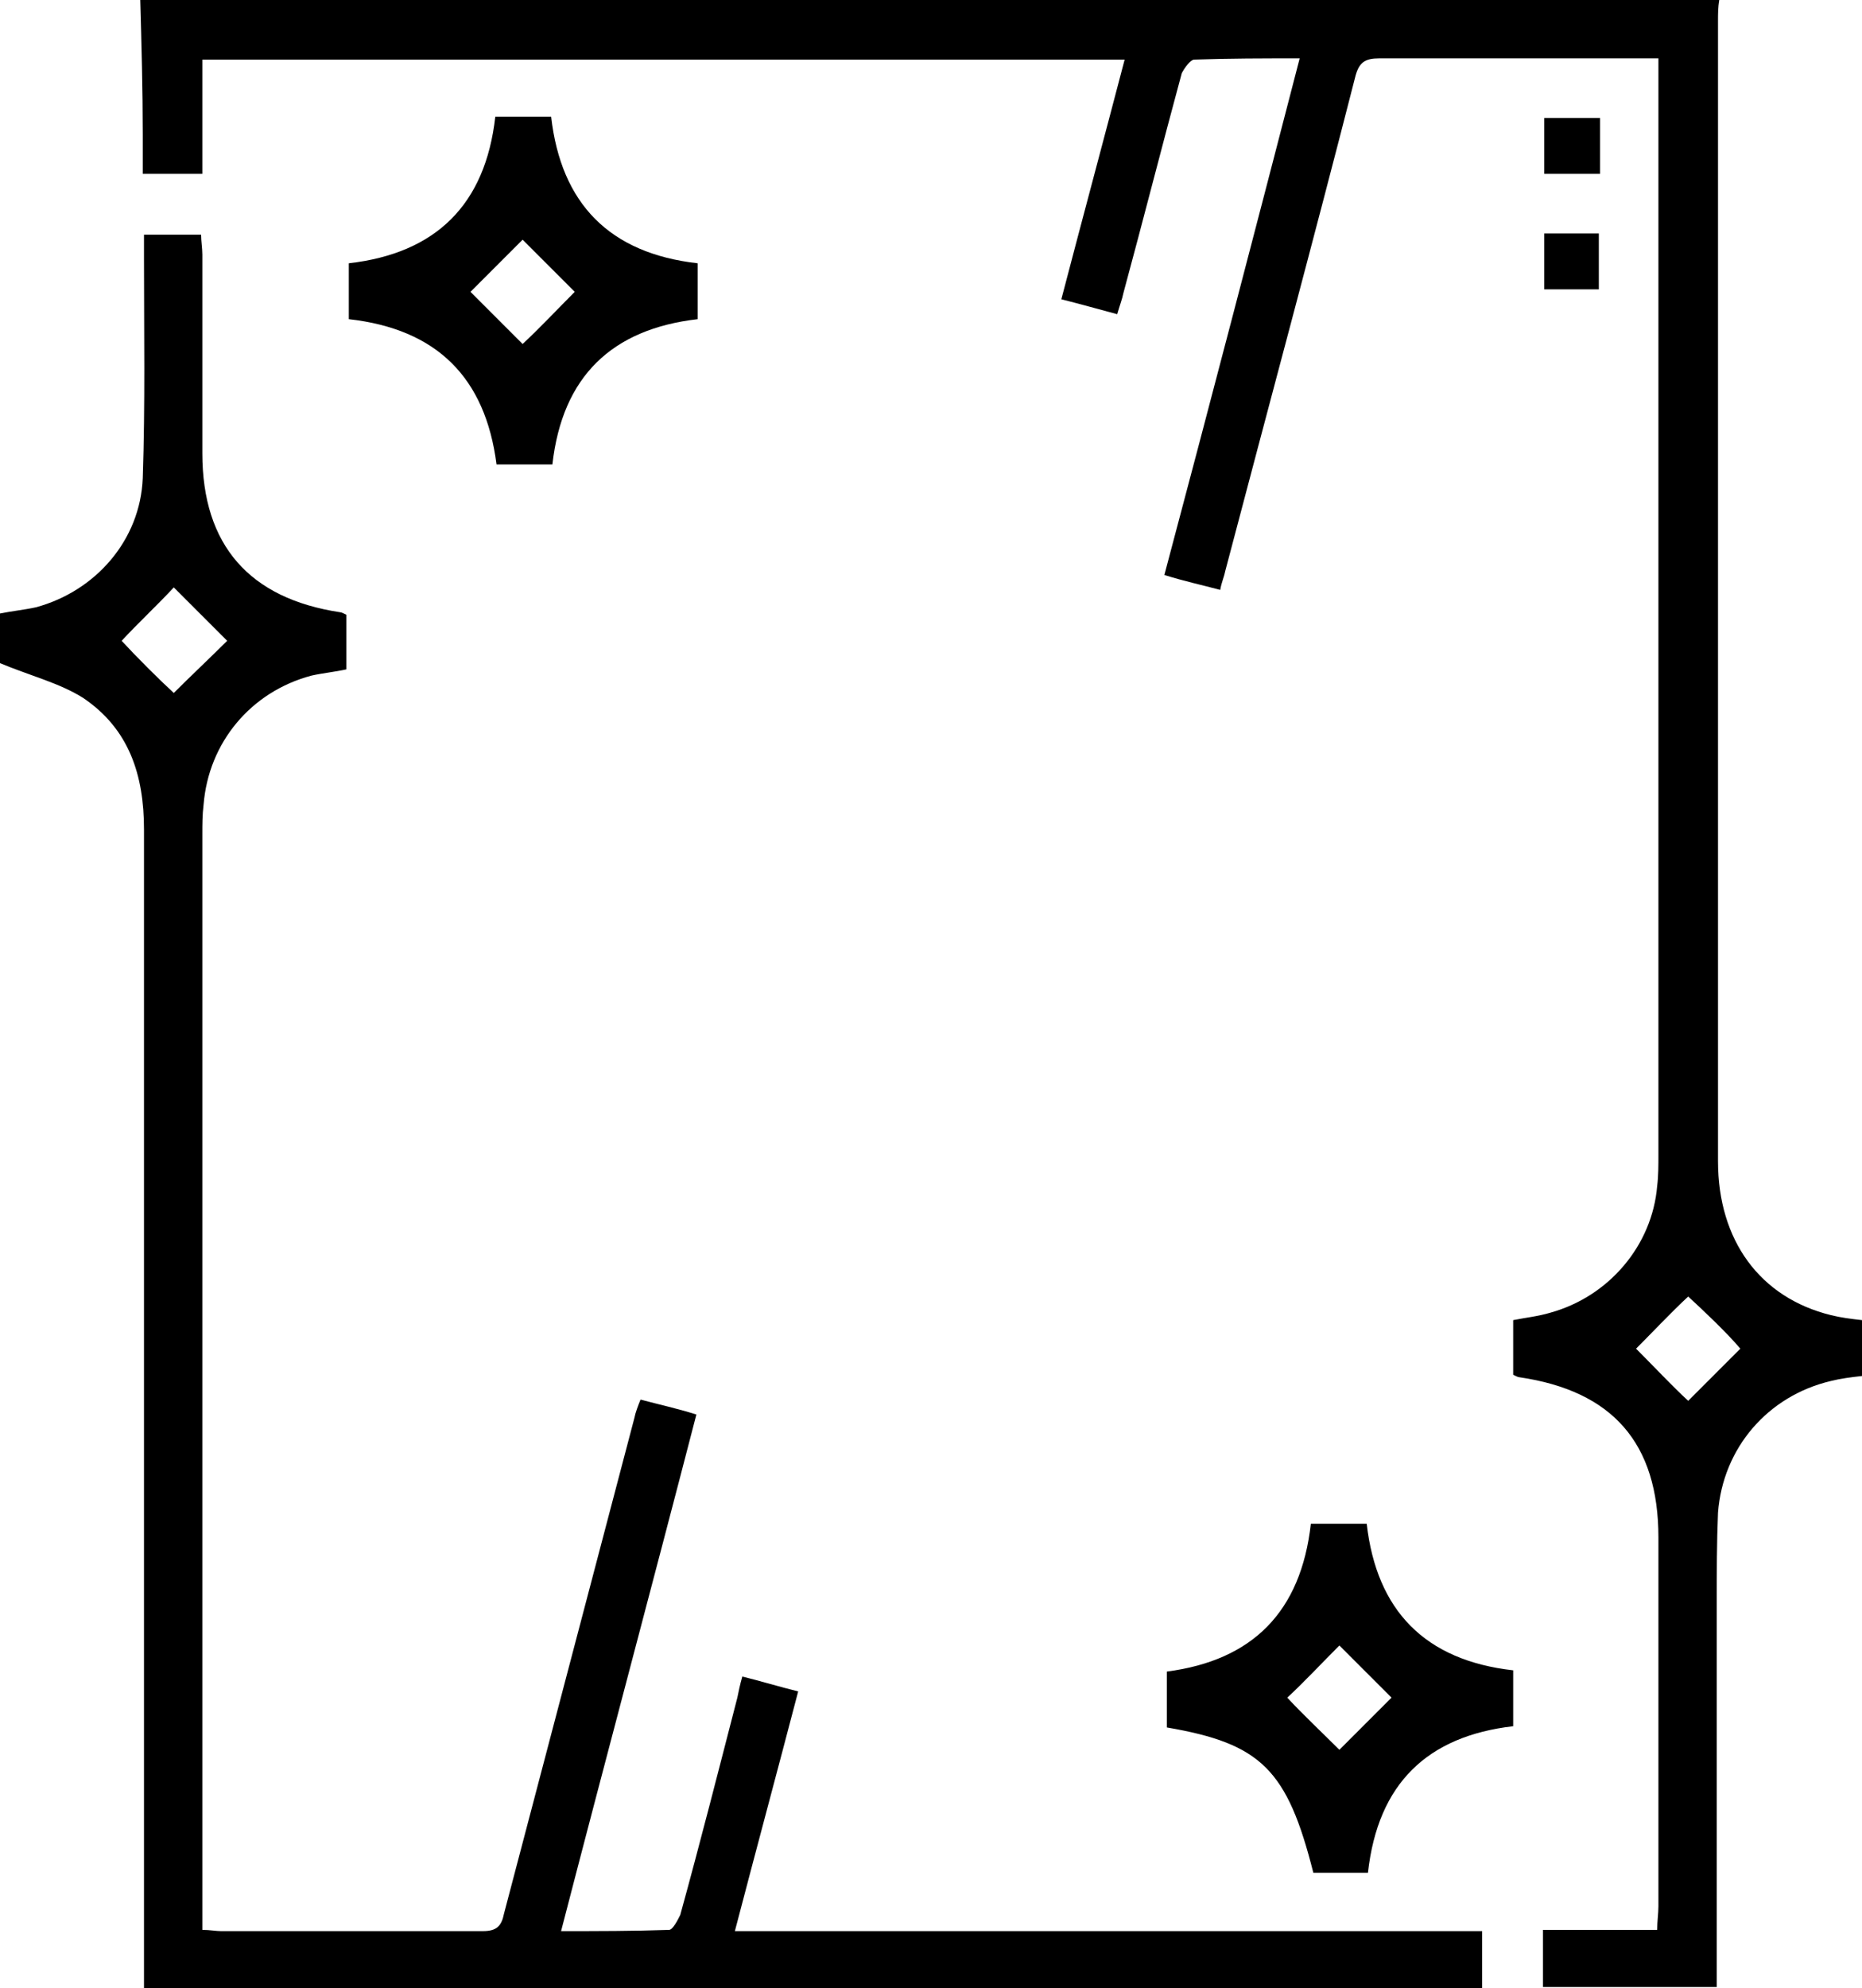
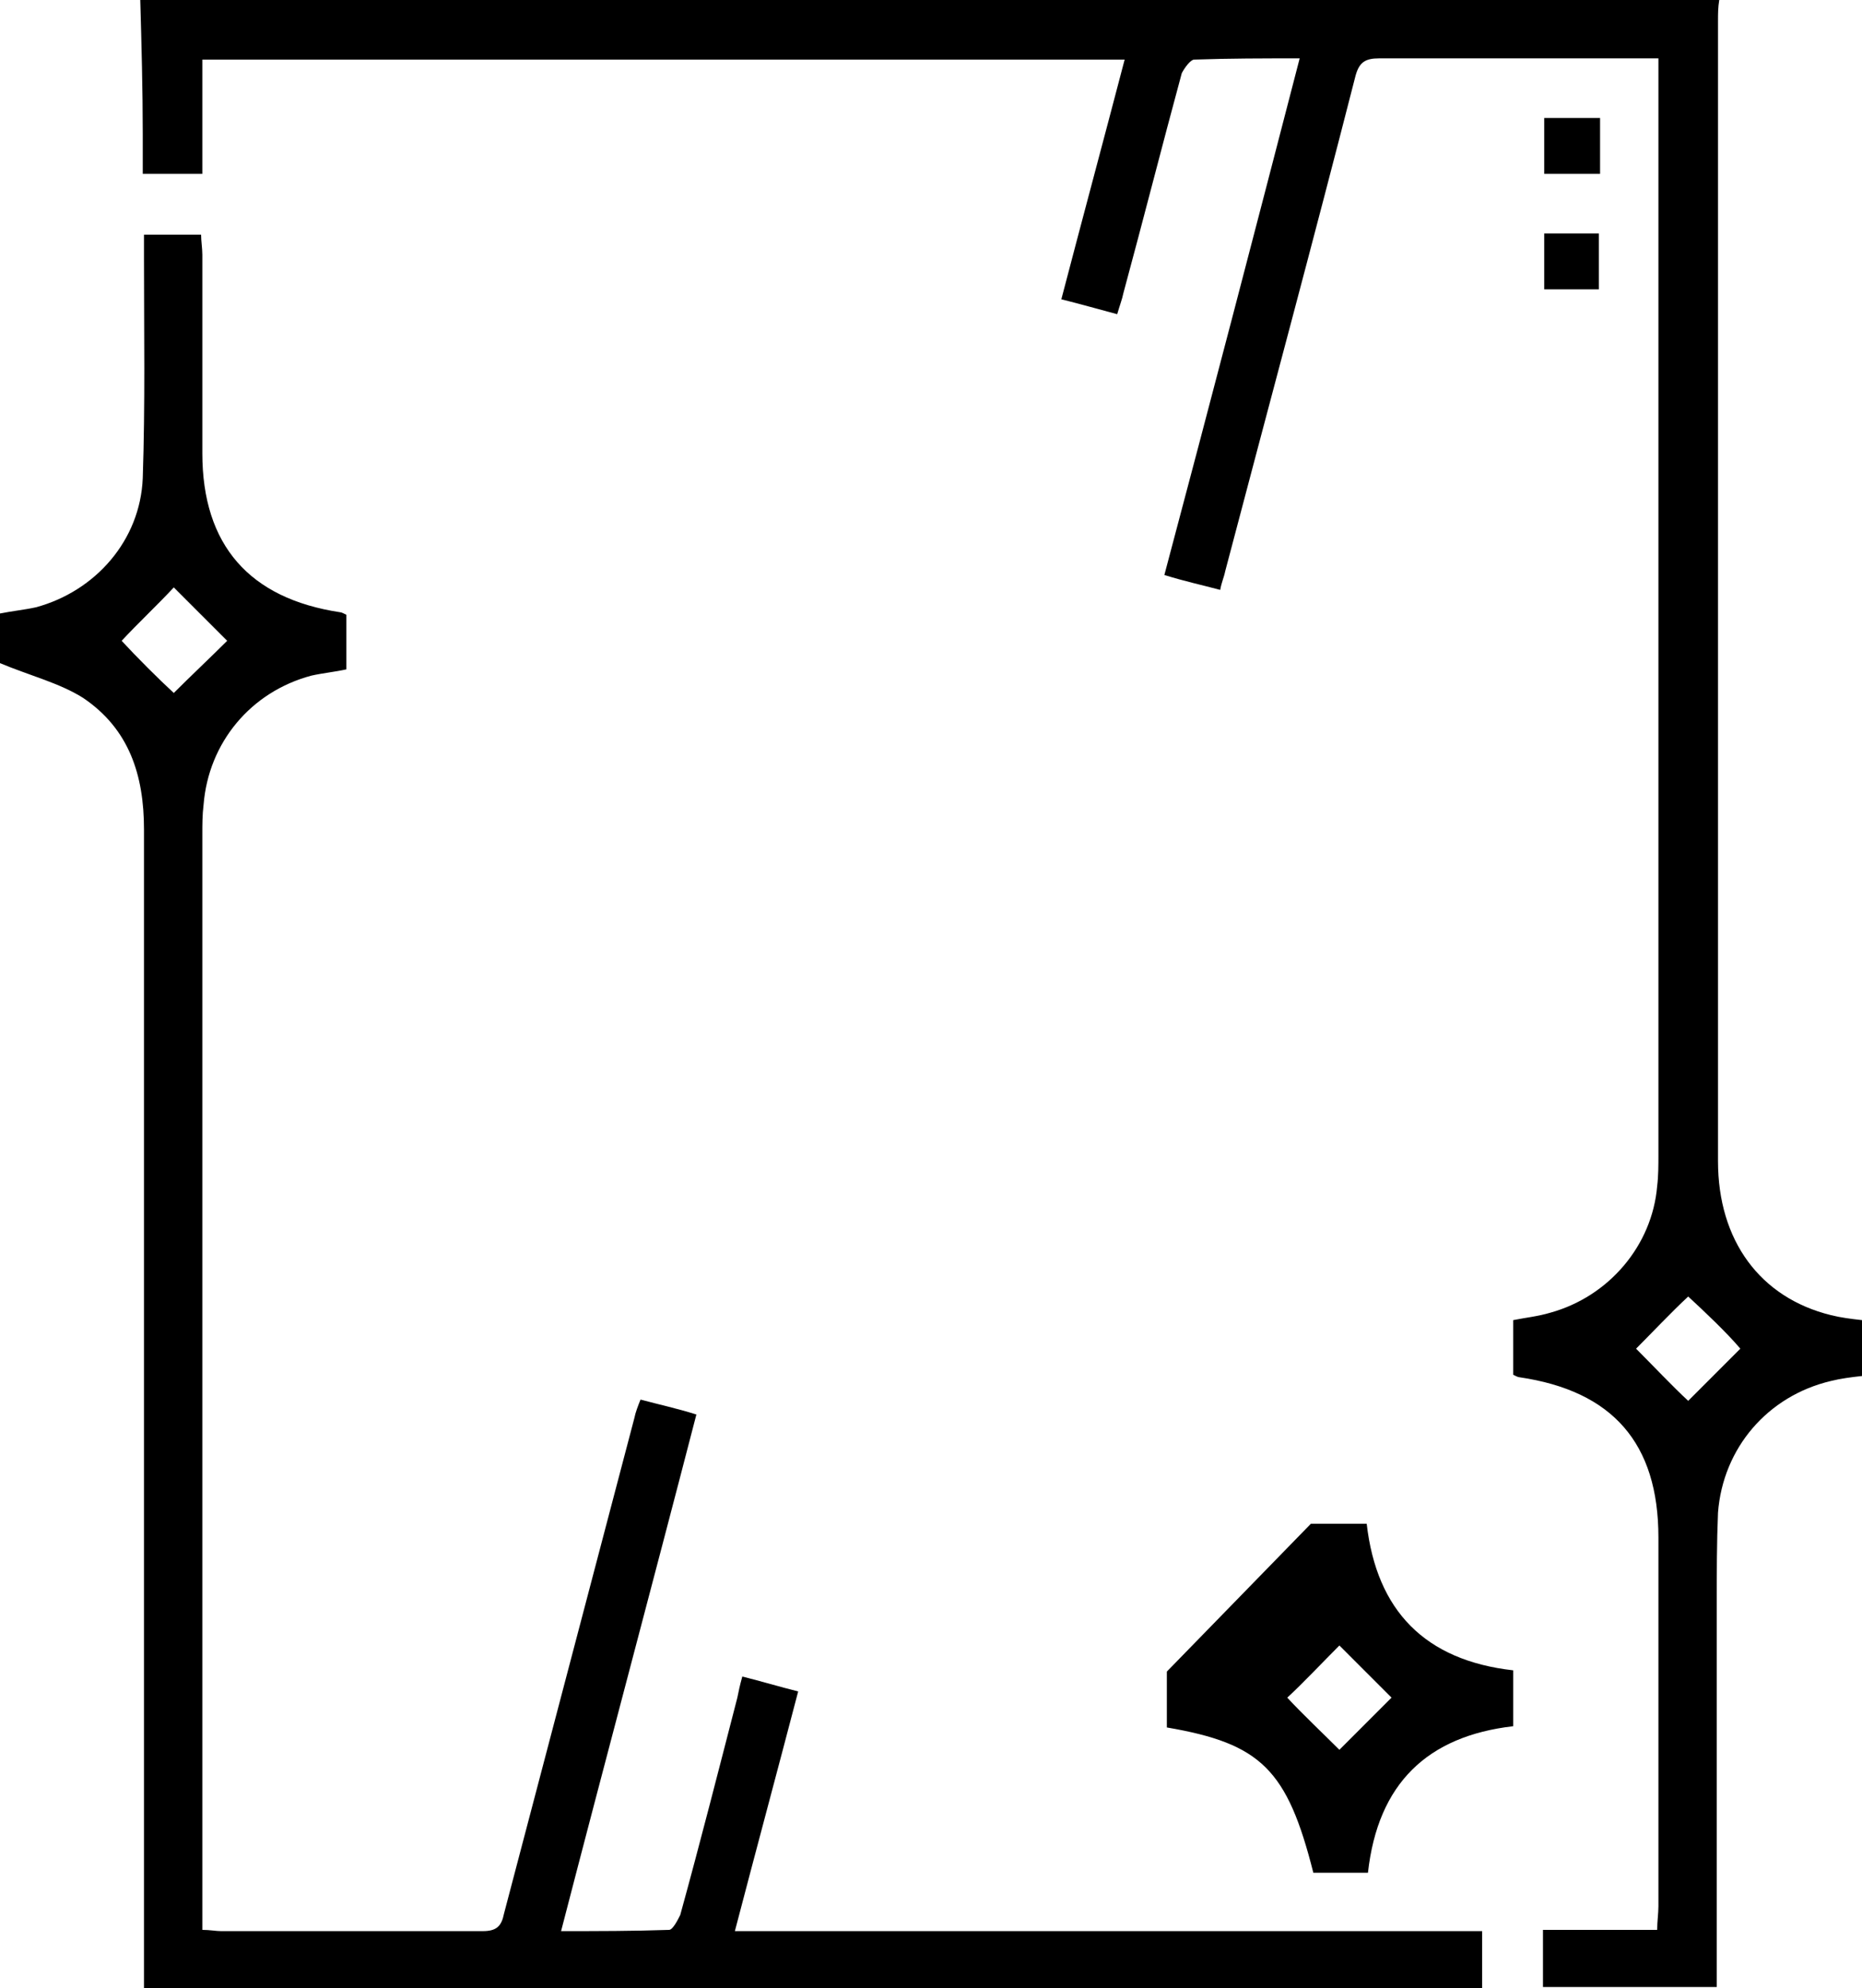
<svg xmlns="http://www.w3.org/2000/svg" version="1.1" id="Layer_1" x="0px" y="0px" viewBox="0 0 150 160.1" style="enable-background:new 0 0 150 160.1;" xml:space="preserve">
  <path d="M138.5,0c-0.1,0.6-0.1,1.1-0.1,1.7c0,30.6,0,61.2,0,91.8c0,6.4,3.4,11,9.1,12.4c0.8,0.2,1.6,0.3,2.5,0.4c0,1.5,0,3,0,4.5  c-0.9,0.1-1.7,0.2-2.5,0.4c-5.1,1.2-8.7,5.4-9.1,10.6c-0.1,2.4-0.1,4.8-0.1,7.2c0,9.7,0,19.4,0,29.1c0,0.6,0,1.2,0,1.9  c-4.7,0-9.3,0-14,0c0-1.5,0-2.9,0-4.6c3,0,6,0,9.2,0c0-0.7,0.1-1.3,0.1-1.9c0-9.9,0-19.8,0-29.7c0-7.6-3.7-11.8-11.2-12.9  c-0.1,0-0.3-0.1-0.5-0.2c0-1.4,0-2.9,0-4.4c1-0.2,2-0.3,3-0.6c4.7-1.3,8.2-5.4,8.6-10.2c0.1-0.8,0.1-1.7,0.1-2.5  c0-28.7,0-57.5,0-86.2c0-0.7,0-1.3,0-2.1c-0.8,0-1.5,0-2.2,0c-6.8,0-13.6,0-20.3,0c-1.1,0-1.6,0.3-1.9,1.4  c-3.4,13.3-7,26.6-10.5,39.9c-0.1,0.5-0.3,0.9-0.4,1.5c-1.5-0.4-2.9-0.7-4.5-1.2c3.7-13.9,7.3-27.7,10.9-41.6c-2.9,0-5.7,0-8.5,0.1  c-0.3,0-0.8,0.7-1,1.1c-1.6,5.9-3.1,11.8-4.7,17.7c-0.1,0.5-0.3,1-0.5,1.7c-1.5-0.4-2.9-0.8-4.5-1.2c1.7-6.5,3.4-12.8,5.1-19.3  c-24.8,0-49.5,0-74.3,0c0,3.1,0,6.1,0,9.2c-1.6,0-3.1,0-4.8,0c0-1.1,0-2.1,0-3.2c0-3.6-0.1-7.2-0.2-10.8C53.8,0,96.2,0,138.5,0z   M136,104.4c-1.3,1.2-3,3-4.2,4.2c1.3,1.3,3,3.1,4.2,4.2c1.2-1.2,3-3,4.2-4.2C139.1,107.3,137.3,105.6,136,104.4z" />
  <path d="M59.8,135c1.6,0.4,2.9,0.8,4.5,1.2c-1.7,6.5-3.4,12.8-5.1,19.3c20.1,0,40.1,0,60.2,0c0,1.6,0,3,0,4.6  c-35.8,0-71.7,0-107.8,0c0-0.7,0-1.4,0-2.1c0-30.4,0-60.8,0-91.2c0-4.4-1.2-8.1-4.9-10.6C4.8,55,2.4,54.4,0,53.4c0-1,0-2.5,0-4  c1-0.2,2-0.3,2.9-0.5c4.8-1.3,8.4-5.4,8.6-10.4c0.2-5.9,0.1-11.8,0.1-17.7c0-0.6,0-1.2,0-1.9c1.6,0,3,0,4.6,0c0,0.5,0.1,1.1,0.1,1.6  c0,5.3,0,10.6,0,16c0,7.4,3.8,11.7,11.1,12.8c0.1,0,0.3,0.1,0.5,0.2c0,1.4,0,2.9,0,4.4c-0.9,0.2-1.9,0.3-2.8,0.5  c-4.9,1.3-8.3,5.4-8.7,10.4c-0.1,0.8-0.1,1.6-0.1,2.3c0,28.7,0,57.5,0,86.2c0,0.7,0,1.3,0,2.1c0.6,0,1.1,0.1,1.5,0.1  c7,0,14.1,0,21.1,0c1.1,0,1.5-0.4,1.7-1.4c3.5-13.3,7-26.6,10.5-39.9c0.1-0.5,0.3-1,0.5-1.5c1.5,0.4,2.9,0.7,4.5,1.2  c-3.6,13.9-7.3,27.7-10.9,41.6c3,0,5.8,0,8.7-0.1c0.3,0,0.7-0.8,0.9-1.2c1.6-5.8,3.1-11.7,4.6-17.5C59.5,136.2,59.6,135.7,59.8,135z   M9.8,51.6c1.2,1.3,3,3.1,4.2,4.2c1.3-1.3,3.1-3,4.3-4.2c-1.3-1.3-3-3-4.3-4.3C12.8,48.6,11,50.3,9.8,51.6z" />
-   <path d="M28.1,25.7c0-1.5,0-3,0-4.5c7-0.8,11-4.7,11.8-11.8c1.5,0,2.9,0,4.5,0c0.8,7,4.7,11,11.8,11.8c0,1.5,0,2.9,0,4.5  c-6.9,0.8-10.9,4.6-11.7,11.7c-1.5,0-3,0-4.5,0C39.1,30.4,35.2,26.5,28.1,25.7z M46.3,23.5c-1.2-1.2-3-3-4.2-4.2  c-1.3,1.3-3,3-4.2,4.2c1.2,1.2,3,3,4.2,4.2C43.4,26.5,45.1,24.7,46.3,23.5z" />
-   <path d="M105.6,122.7c1.5,0,2.9,0,4.5,0c0.8,7,4.7,11,11.8,11.8c0,1.5,0,2.9,0,4.5c-6.9,0.8-10.9,4.6-11.7,11.8c-1.5,0-3,0-4.4,0  c-2.1-8.3-4.2-10.4-11.8-11.7c0-1.5,0-2.9,0-4.5C100.9,133.7,104.8,129.8,105.6,122.7z M107.9,140.9c1.2-1.2,3-3,4.2-4.2  c-1.2-1.2-3-3-4.2-4.2c-1.3,1.3-3,3.1-4.2,4.2C104.9,138,106.7,139.7,107.9,140.9z" />
+   <path d="M105.6,122.7c1.5,0,2.9,0,4.5,0c0.8,7,4.7,11,11.8,11.8c0,1.5,0,2.9,0,4.5c-6.9,0.8-10.9,4.6-11.7,11.8c-1.5,0-3,0-4.4,0  c-2.1-8.3-4.2-10.4-11.8-11.7c0-1.5,0-2.9,0-4.5z M107.9,140.9c1.2-1.2,3-3,4.2-4.2  c-1.2-1.2-3-3-4.2-4.2c-1.3,1.3-3,3.1-4.2,4.2C104.9,138,106.7,139.7,107.9,140.9z" />
  <path d="M124.4,9.5c1.6,0,3,0,4.5,0c0,1.5,0,3,0,4.5c-1.5,0-3,0-4.5,0C124.4,12.5,124.4,11,124.4,9.5z" />
  <path d="M124.4,18.8c1.5,0,2.9,0,4.4,0c0,1.5,0,3,0,4.5c-1.4,0-2.9,0-4.4,0C124.4,21.9,124.4,20.5,124.4,18.8z" />
</svg>